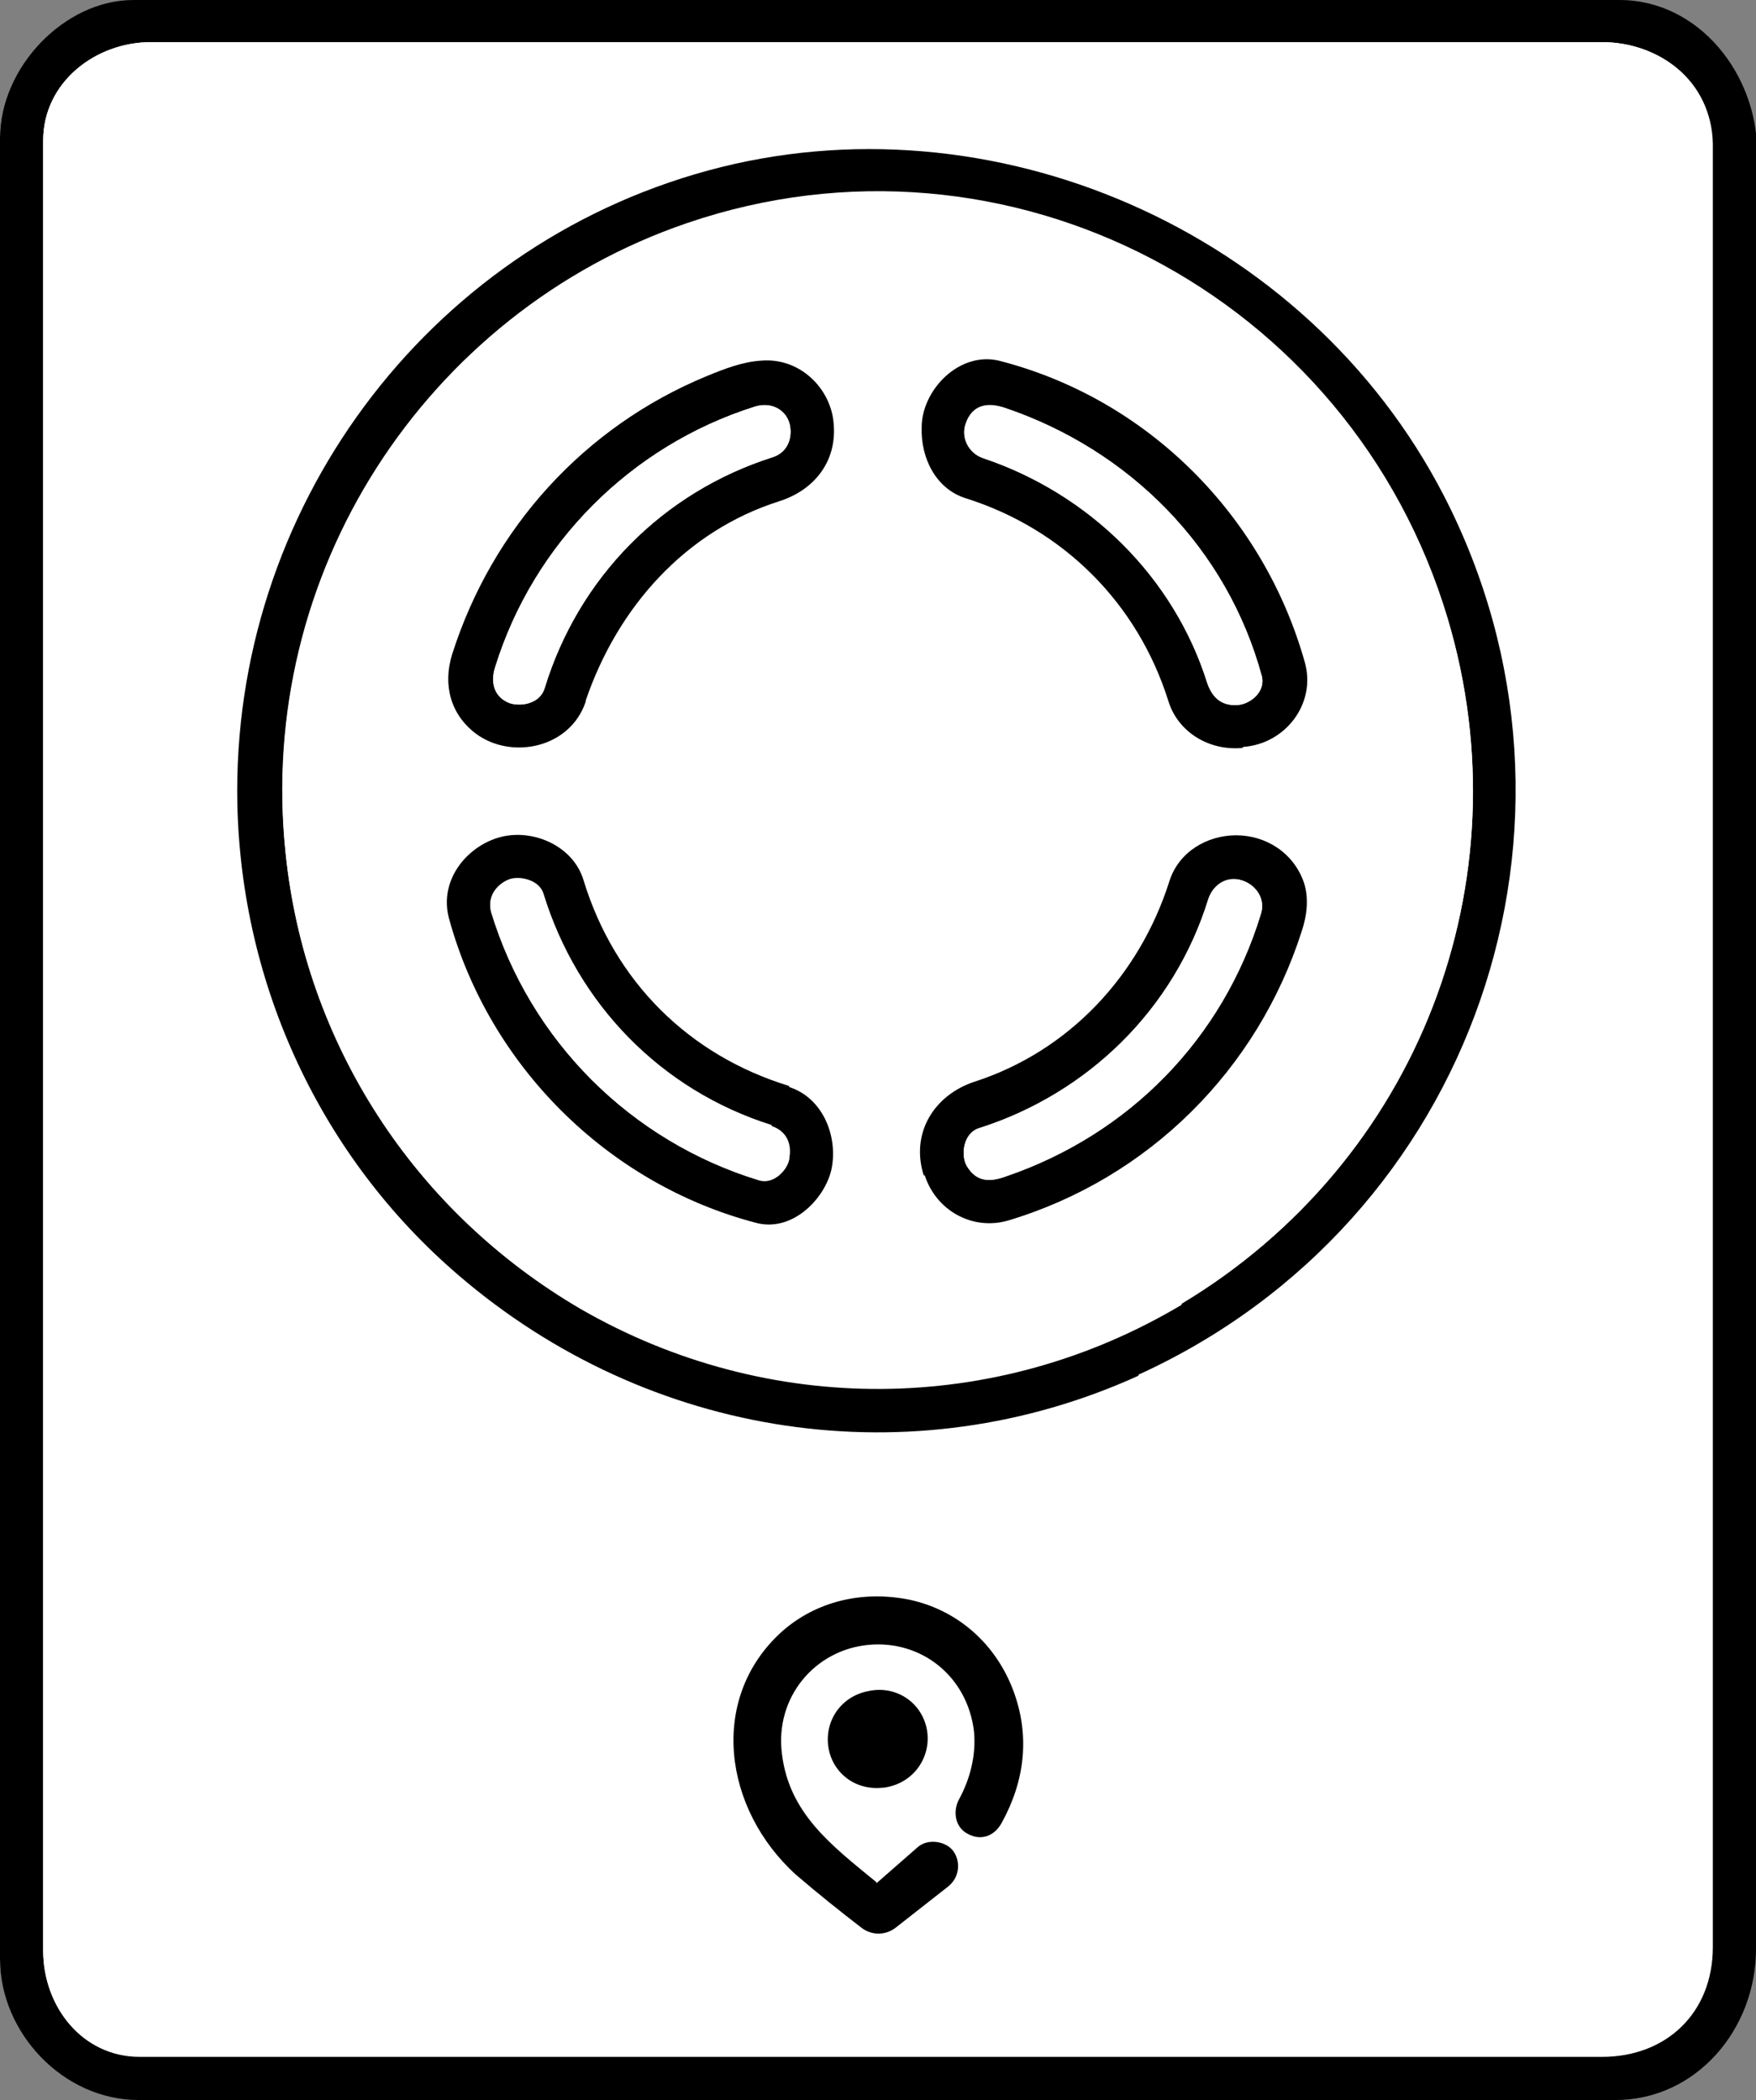
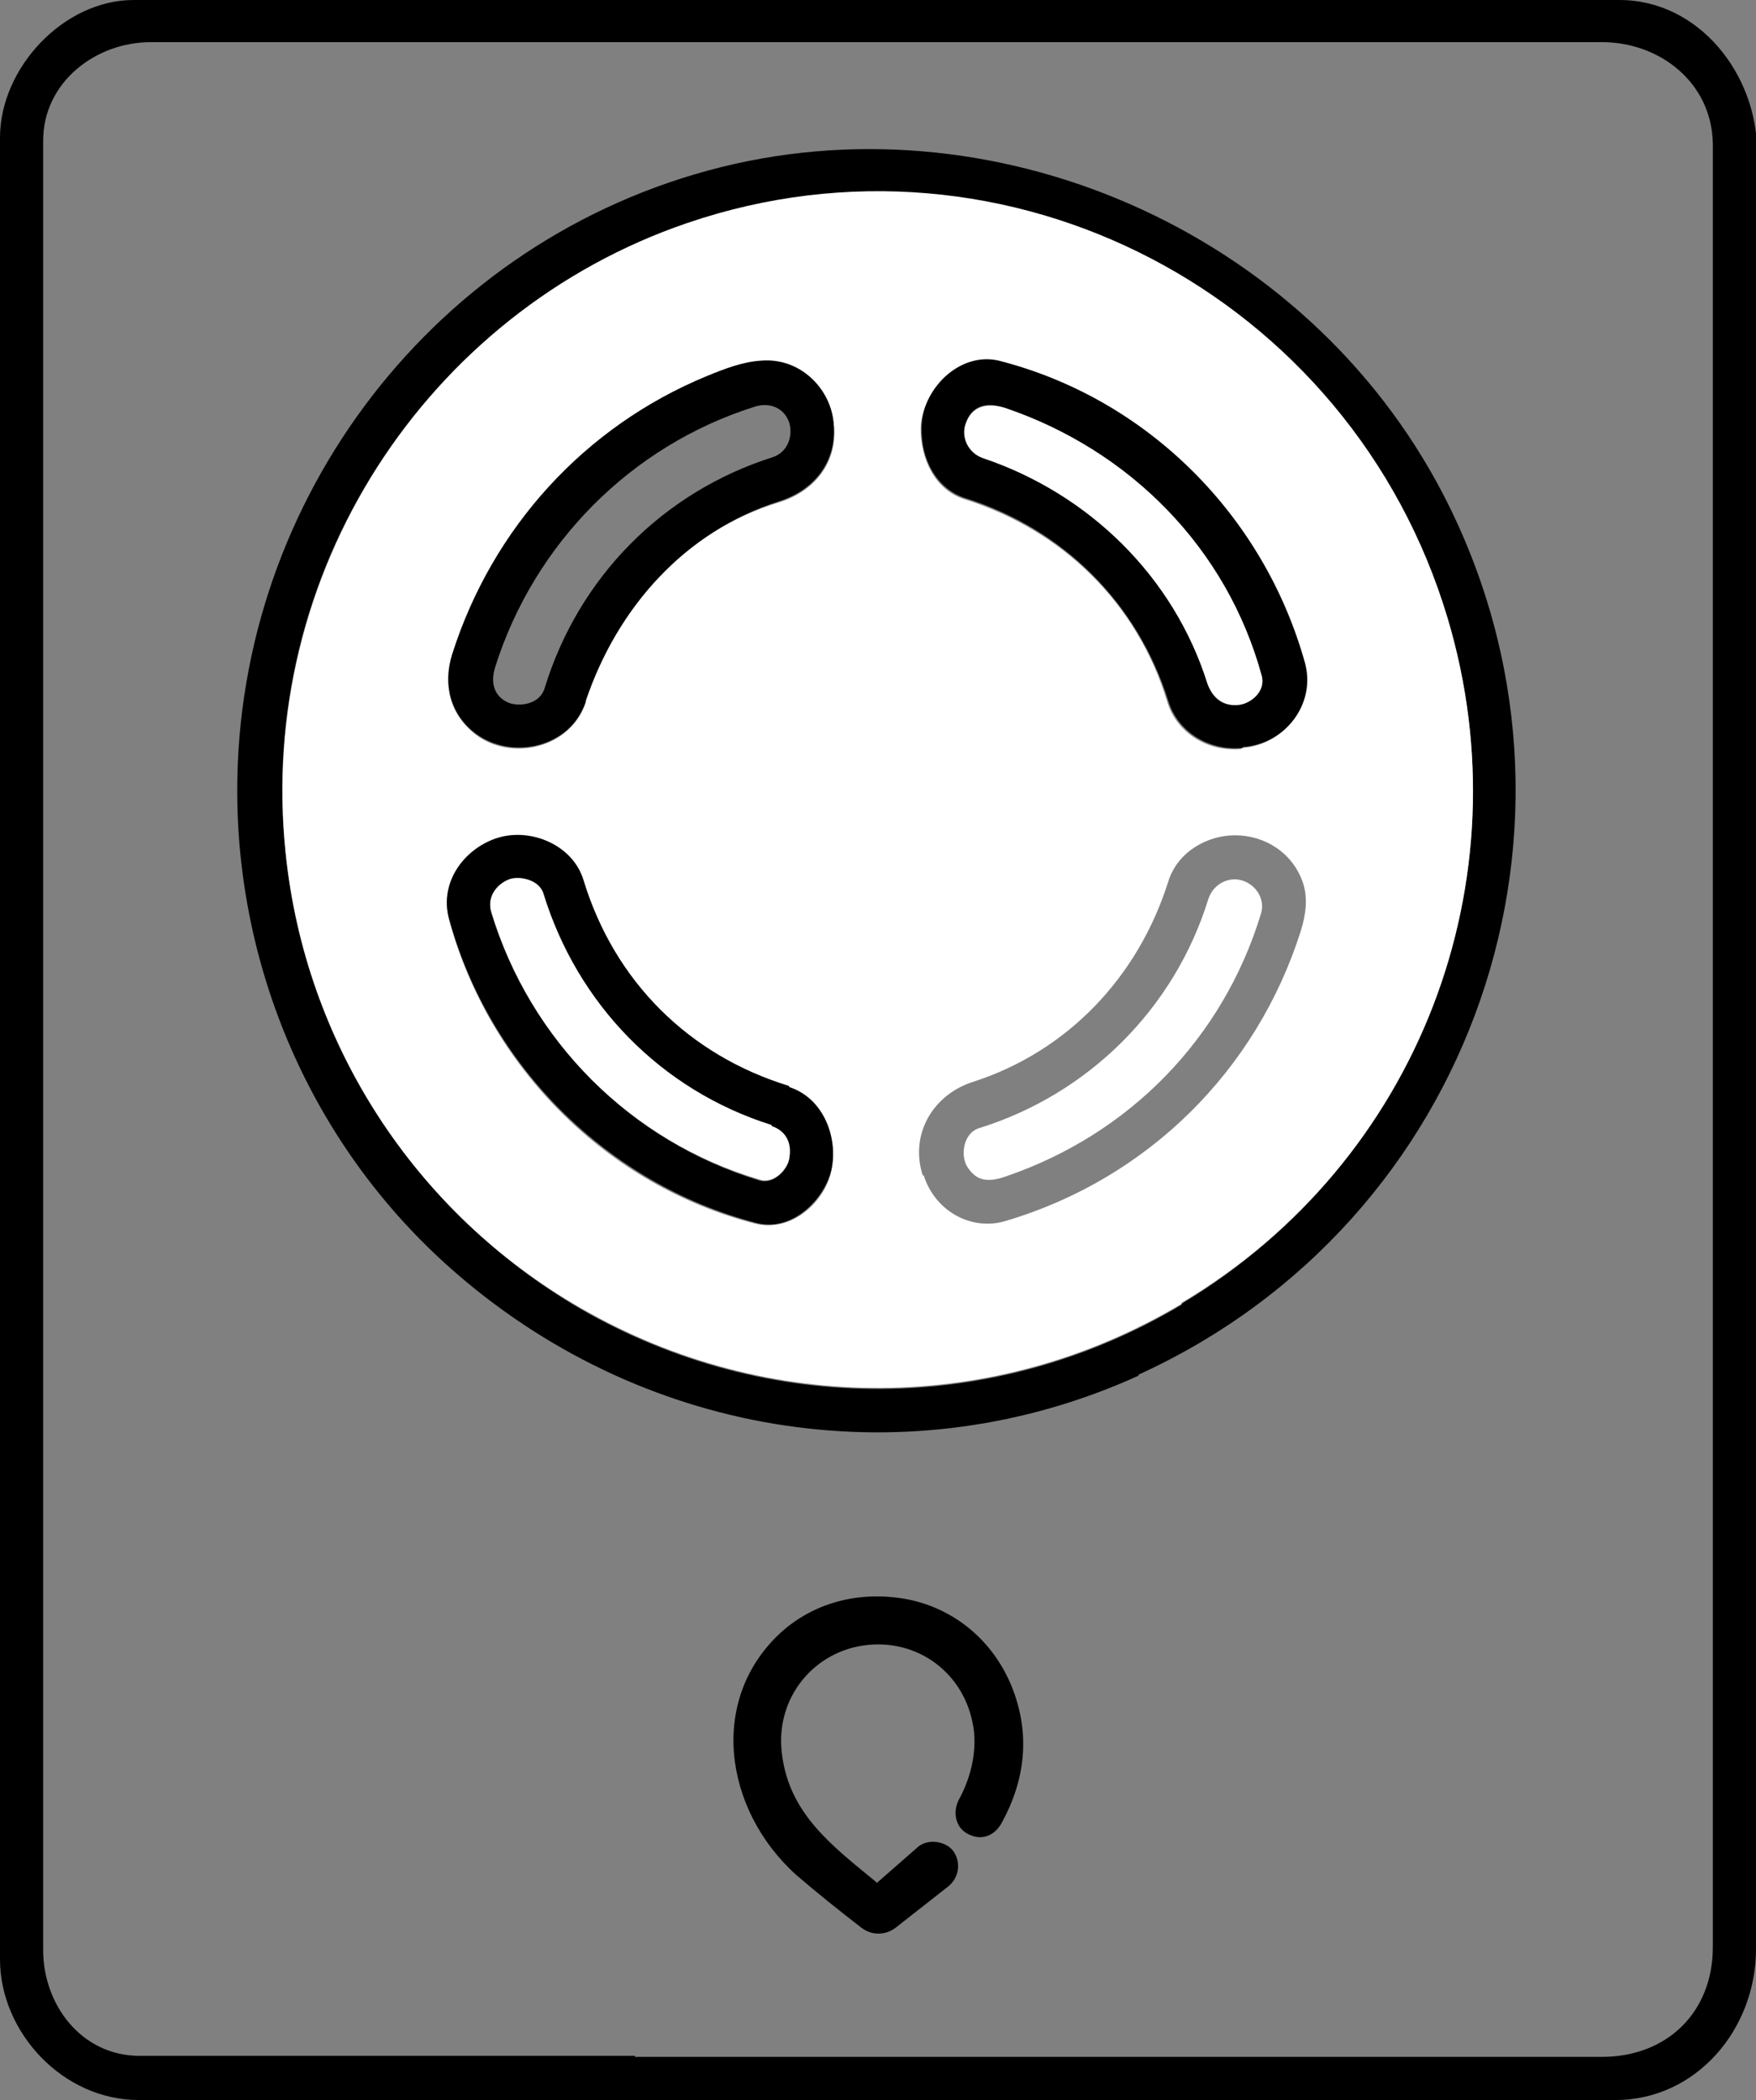
<svg xmlns="http://www.w3.org/2000/svg" id="uuid-19e82016-ccad-4468-9d43-e7927b05d0c2" data-name="uuid-79e9837e-5323-4aa1-ada4-ce104410a612" viewBox="0 0 17.09 20.44">
  <rect x="0" y="0" width="17.09" height="20.44" fill="#808080" stroke="none" />
  <defs>
    <style>
      .uuid-999afeda-0da8-4157-a79a-190f2ba4b626 {
        fill: #fff;
      }
    </style>
  </defs>
-   <path class="uuid-999afeda-0da8-4157-a79a-190f2ba4b626" d="M17.09,18.97V1.48c0-.74-.55-1.47-1.34-1.47h-6.02s-8.44,0-8.44,0C.62,0,0,.66,0,1.34v17.72c0,.72.61,1.37,1.34,1.37h14.37c.8,0,1.37-.7,1.37-1.47Z" />
  <path d="M17.09,18.97c0,.78-.58,1.47-1.37,1.47H1.35C.61,20.44,0,19.78,0,19.07V1.34C0,.66.62,0,1.3,0h8.44s6.02,0,6.02,0c.78,0,1.34.73,1.34,1.47v17.48ZM6.18,20.02h9.41c.63,0,1.08-.43,1.08-1.07V1.4c-.01-.6-.52-.99-1.08-.99H1.47c-.54,0-1.05.39-1.05.96v17.61c0,.53.37,1.03.94,1.03h4.02s.8,0,.8,0Z" />
-   <path class="uuid-999afeda-0da8-4157-a79a-190f2ba4b626" d="M6.18,20.02h-.8s-4.02,0-4.02,0c-.56,0-.94-.49-.94-1.03V1.37c0-.57.51-.96,1.05-.96h14.12c.56,0,1.07.38,1.07.98v17.55c.01.64-.44,1.07-1.07,1.07H6.18ZM11.08,13.39c3.27-1.49,4.61-5.38,2.97-8.56-1.34-2.59-4.31-3.94-7.16-3.16S2.25,4.97,2.32,7.84c.04,1.76.81,3.42,2.15,4.58,1.86,1.6,4.42,1.98,6.62.98ZM8.53,18.33c-.45-.36-.86-.67-.92-1.25-.06-.55.32-1.01.84-1.06s.97.32,1.03.85c.03.23-.04.45-.15.66-.07.13-.03.28.09.33.13.07.26.02.33-.11.22-.4.27-.86.11-1.29-.17-.45-.54-.78-1.01-.88-.45-.09-.9,0-1.24.31-.73.65-.58,1.73.14,2.37.2.18.41.34.63.51.1.07.25.07.34,0l.51-.4c.11-.09.12-.24.05-.34s-.25-.13-.35-.04l-.4.35ZM8.59,17.4c.31-.03.48-.3.42-.57s-.3-.43-.57-.37c-.26.05-.42.29-.39.53s.26.44.53.41Z" />
  <path d="M11.08,13.39c-2.2,1-4.76.62-6.62-.98-1.34-1.15-2.11-2.82-2.15-4.58-.06-2.86,1.83-5.42,4.58-6.17s5.82.57,7.16,3.16c1.64,3.18.3,7.07-2.97,8.56ZM11.5,12.69c2.3-1.38,3.35-4.11,2.59-6.66-.94-3.15-4.29-4.91-7.4-3.85-2.56.87-4.2,3.41-3.91,6.13.19,1.85,1.26,3.49,2.87,4.43,1.82,1.05,4.04,1.04,5.85-.04Z" />
  <path d="M8.53,18.33l.4-.35c.1-.09.28-.06.35.04s.06.25-.05.34l-.51.4c-.1.08-.24.08-.34,0-.22-.17-.42-.33-.63-.51-.71-.64-.86-1.72-.14-2.37.34-.3.79-.4,1.24-.31.47.1.84.43,1.01.88s.11.89-.11,1.29c-.07.13-.2.18-.33.11-.12-.06-.15-.21-.09-.33.11-.2.17-.43.15-.66-.06-.54-.51-.9-1.03-.85s-.91.51-.84,1.06c.07.58.48.89.92,1.25Z" />
-   <path d="M8.59,17.4c-.28.03-.5-.16-.53-.41s.13-.48.39-.53c.27-.06.52.11.57.37s-.12.53-.42.57Z" />
  <path class="uuid-999afeda-0da8-4157-a79a-190f2ba4b626" d="M11.5,12.69c-1.81,1.08-4.03,1.09-5.85.04-1.62-.93-2.68-2.58-2.87-4.43-.28-2.71,1.36-5.26,3.91-6.13,3.11-1.06,6.46.7,7.4,3.85.76,2.55-.28,5.29-2.59,6.66ZM5.7,6.83c.3-.91.96-1.66,1.88-1.94.36-.11.59-.41.53-.79-.04-.32-.33-.61-.7-.58-.18.01-.36.08-.53.15-1.19.49-2.09,1.48-2.48,2.71-.09.29-.02.58.23.77.34.26.92.14,1.07-.31ZM12.09,7.28c.41-.03.71-.42.6-.82-.4-1.43-1.53-2.57-2.98-2.94-.39-.1-.74.29-.75.65,0,.3.14.6.43.69.95.3,1.68,1.01,1.97,1.97.09.3.39.49.72.46ZM7.68,10.58c-.98-.31-1.7-1.03-2-2-.1-.34-.51-.51-.82-.42s-.59.42-.49.79c.39,1.44,1.54,2.59,2.98,2.96.36.09.68-.22.74-.51.07-.31-.07-.7-.41-.81ZM8.99,11.44c.11.35.47.55.81.44,1.37-.41,2.43-1.46,2.86-2.82.05-.16.07-.32.02-.47-.1-.29-.37-.46-.66-.46-.27,0-.56.16-.65.45-.29.92-.97,1.65-1.9,1.95-.38.12-.62.5-.49.91Z" />
  <path d="M5.7,6.83c-.15.45-.72.57-1.07.31-.25-.19-.32-.48-.23-.77.39-1.23,1.29-2.22,2.48-2.71.17-.07.35-.14.53-.15.37-.03.66.26.7.58.05.39-.18.68-.53.79-.91.29-1.57,1.03-1.88,1.94ZM5.3,6.7c.33-1.08,1.15-1.91,2.22-2.25.15-.05.2-.21.16-.34-.05-.14-.19-.2-.34-.15-1.2.38-2.14,1.33-2.52,2.53-.05.16-.01.29.13.35.1.04.3.02.35-.14Z" />
  <path d="M12.09,7.28c-.33.03-.63-.16-.72-.46-.3-.95-1.02-1.67-1.97-1.97-.29-.09-.44-.39-.43-.69,0-.36.36-.74.75-.65,1.45.37,2.58,1.51,2.98,2.94.11.4-.19.79-.6.82ZM12.28,6.58c-.34-1.25-1.29-2.2-2.5-2.61-.17-.06-.32-.03-.38.15-.05.13.02.29.17.34,1.03.34,1.86,1.15,2.18,2.19.05.15.15.23.31.21.1-.01.26-.12.22-.28Z" />
  <path d="M7.68,10.58c.34.11.48.5.41.81-.07.29-.39.61-.74.51-1.44-.38-2.59-1.53-2.98-2.96-.1-.37.17-.7.49-.79s.72.08.82.42c.3.98,1.02,1.7,2,2ZM7.51,10.96c-1.08-.34-1.89-1.18-2.22-2.25-.04-.14-.24-.18-.34-.14-.11.04-.21.17-.17.31.38,1.25,1.36,2.23,2.61,2.61.14.04.27-.1.29-.2.02-.13-.02-.27-.17-.32Z" />
-   <path d="M8.99,11.44c-.13-.41.1-.78.49-.91.93-.3,1.61-1.04,1.9-1.95.09-.29.37-.45.65-.45.29,0,.56.17.66.46.05.15.03.32-.02.47-.43,1.35-1.49,2.41-2.86,2.82-.35.1-.7-.1-.81-.44ZM9.79,11.45c1.2-.41,2.11-1.34,2.48-2.55.05-.15-.04-.28-.18-.33s-.28.03-.33.18c-.33,1.07-1.17,1.89-2.23,2.23-.16.05-.18.27-.12.37.09.15.22.16.38.1Z" />
-   <path class="uuid-999afeda-0da8-4157-a79a-190f2ba4b626" d="M5.3,6.7c-.05.16-.25.18-.35.14-.14-.06-.18-.2-.13-.35.37-1.2,1.32-2.15,2.52-2.53.15-.05.3.02.34.15.04.13,0,.29-.16.34-1.07.34-1.89,1.17-2.22,2.25Z" />
  <path class="uuid-999afeda-0da8-4157-a79a-190f2ba4b626" d="M12.28,6.58c.04.16-.12.27-.22.28-.15.02-.26-.07-.31-.21-.33-1.04-1.15-1.84-2.18-2.19-.15-.05-.22-.21-.17-.34.06-.17.21-.2.38-.15,1.21.41,2.16,1.36,2.5,2.61Z" />
  <path class="uuid-999afeda-0da8-4157-a79a-190f2ba4b626" d="M7.51,10.96c.15.05.2.18.17.32-.02.1-.15.25-.29.2-1.25-.37-2.23-1.35-2.61-2.61-.04-.14.05-.26.17-.31.1-.04.3,0,.34.14.33,1.07,1.14,1.91,2.22,2.25Z" />
  <path class="uuid-999afeda-0da8-4157-a79a-190f2ba4b626" d="M9.79,11.45c-.17.06-.29.05-.38-.1-.06-.1-.04-.32.12-.37,1.06-.33,1.9-1.16,2.23-2.23.05-.15.2-.22.33-.18s.23.18.18.33c-.37,1.21-1.28,2.14-2.48,2.55Z" />
</svg>